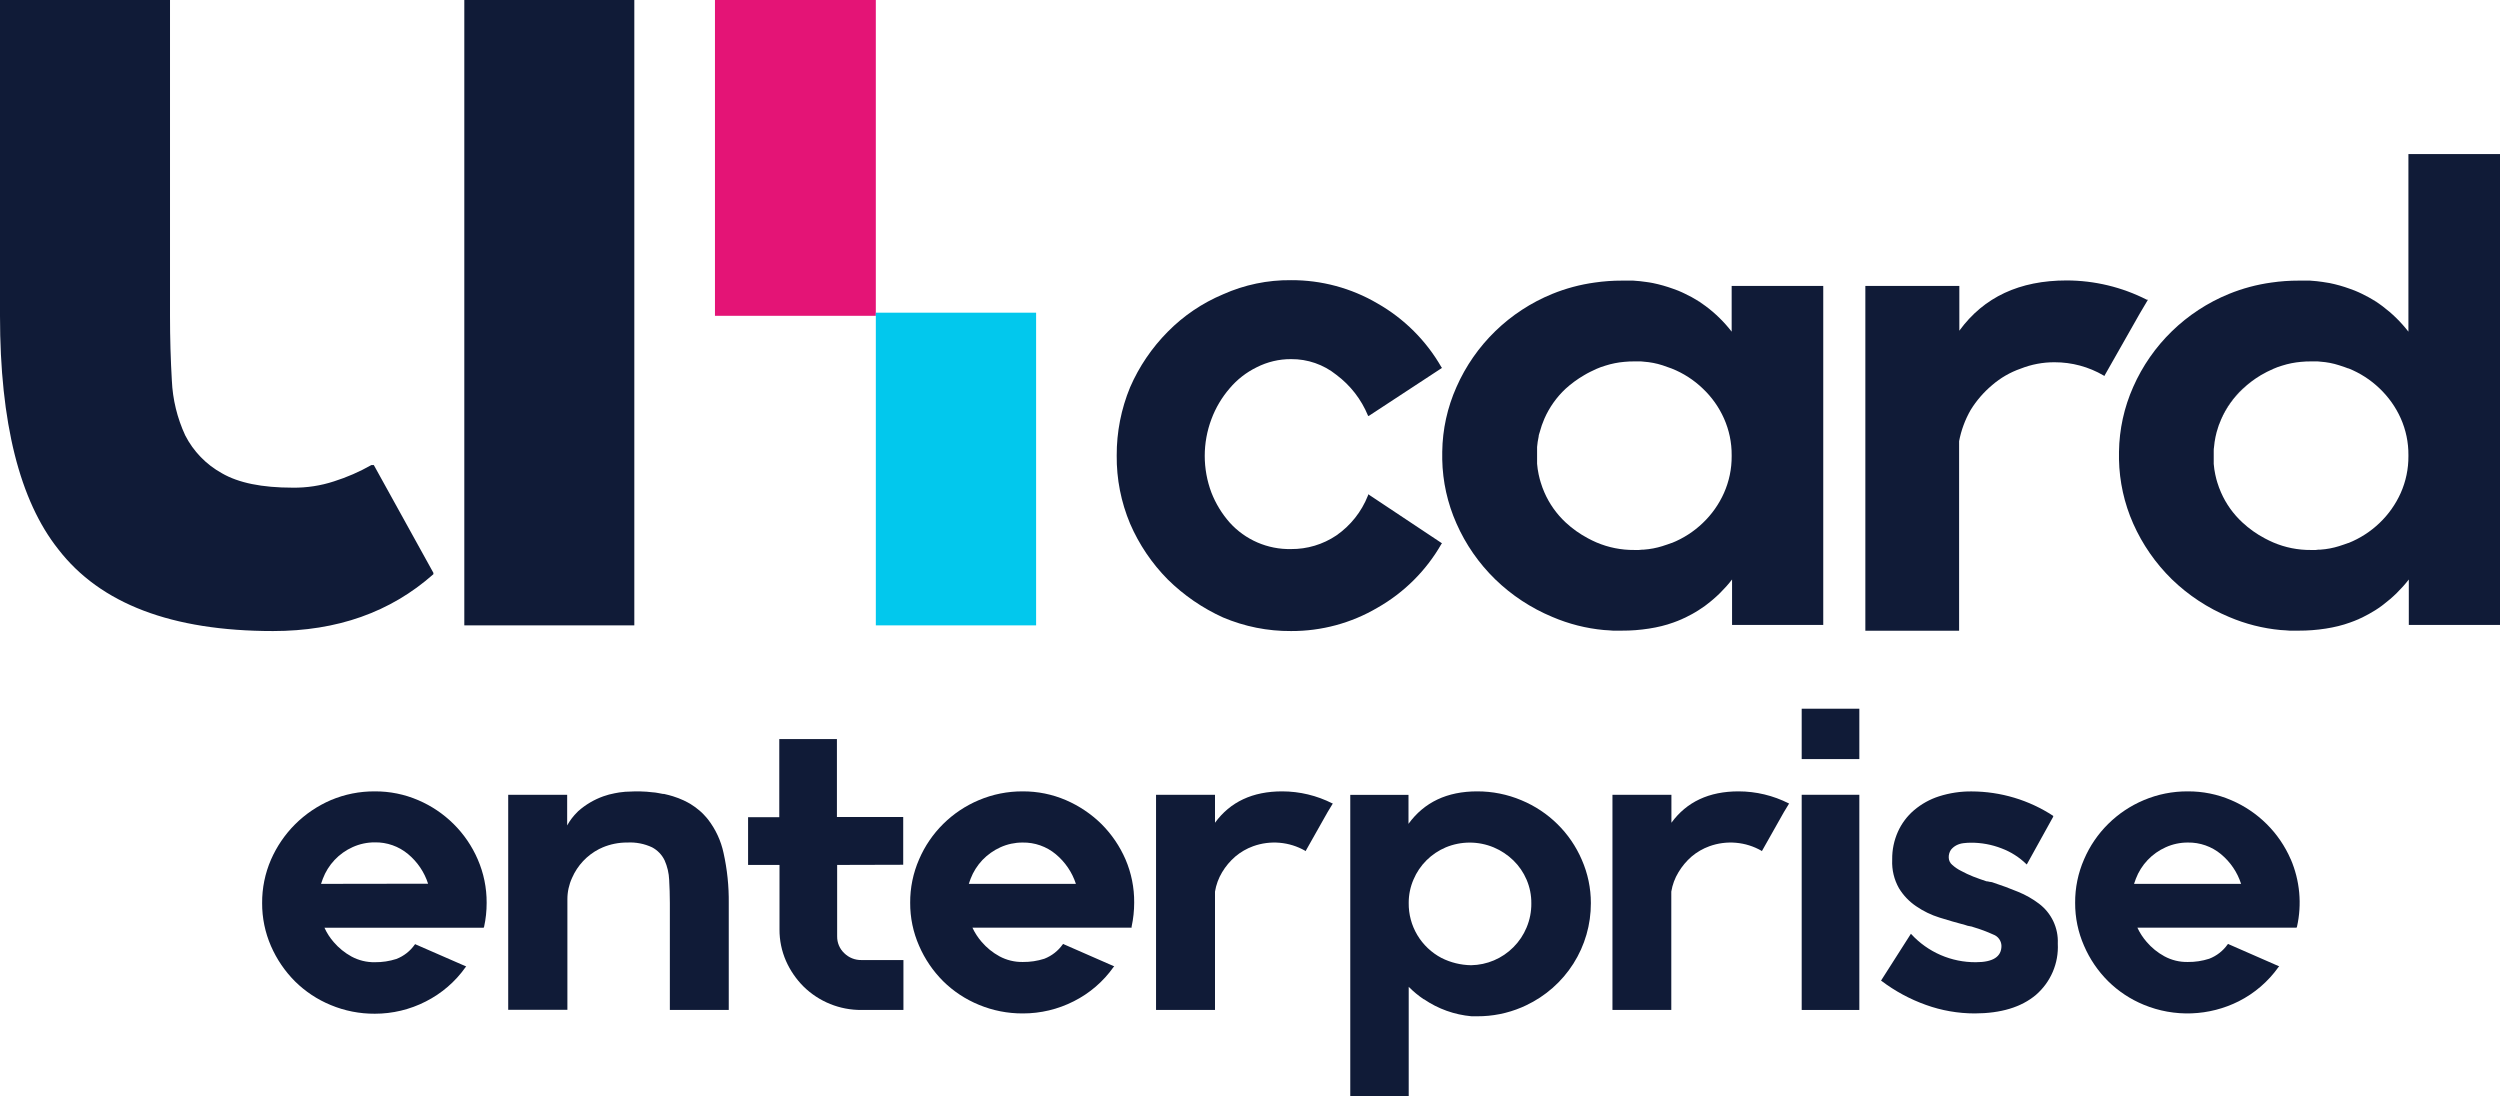
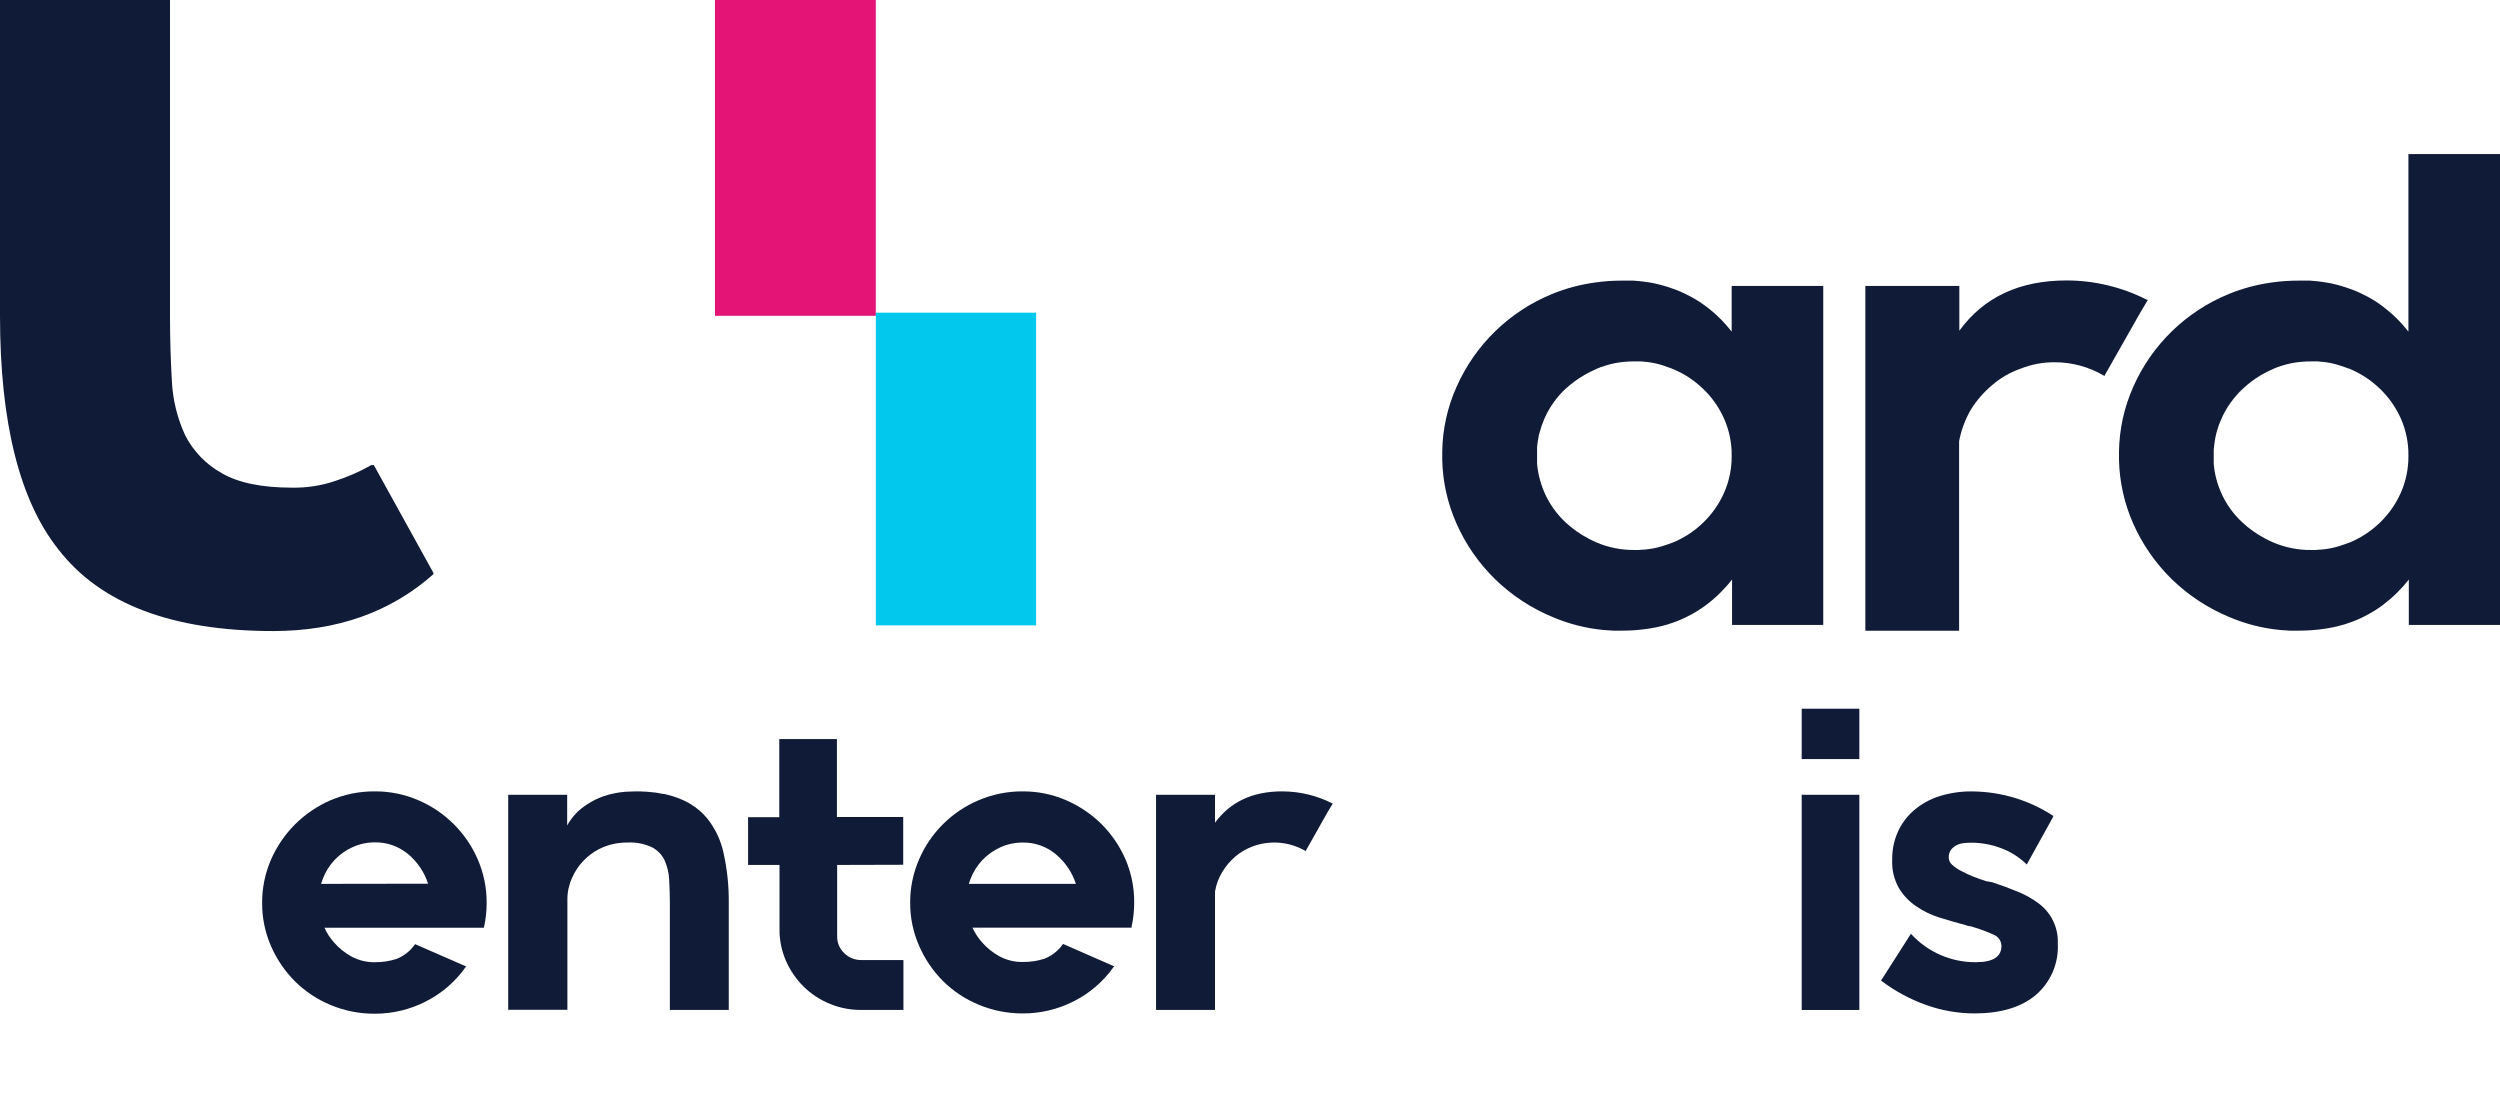
<svg xmlns="http://www.w3.org/2000/svg" width="260" height="114" viewBox="0 0 260 114" fill="none">
  <path d="M176.271 31.088C176.586 31.277 176.866 31.472 177.181 31.679C176.89 31.465 176.586 31.267 176.271 31.088Z" fill="#101B37" />
  <path d="M233.203 40.448C232.256 41.326 231.502 42.389 230.988 43.569C230.787 44.019 230.624 44.483 230.5 44.959C230.625 44.495 230.788 44.042 230.988 43.605C231.512 42.431 232.263 41.371 233.197 40.483C233.781 39.927 234.426 39.437 235.12 39.023C234.432 39.429 233.789 39.907 233.203 40.448ZM246.651 31.088C246.961 31.277 247.246 31.472 247.562 31.679C247.264 31.466 246.961 31.271 246.651 31.088Z" fill="#101B37" />
  <path d="M38.863 48.341L45.073 59.575V59.717C40.596 63.684 35.047 65.629 28.397 65.629C17.872 65.629 10.424 62.791 6.055 57.115C2.048 52.066 0 43.96 0 32.844V0H17.681V32.844C17.681 35.162 17.747 37.414 17.872 39.573C17.959 41.544 18.43 43.479 19.259 45.272C20.106 46.935 21.435 48.309 23.075 49.216C24.808 50.221 27.242 50.718 30.445 50.718C31.901 50.736 33.349 50.515 34.732 50.062C36.082 49.635 37.383 49.069 38.613 48.37H38.863V48.341Z" fill="#101B37" />
-   <path d="M65.969 0H48.288V65.038H65.969V0Z" fill="#101B37" />
  <path d="M91.085 0H74.356V32.844H91.085V0Z" fill="#E41476" />
  <path d="M107.755 32.519H91.086V65.038H107.755V32.519Z" fill="#02C8ED" />
-   <path d="M142.422 51.486L149.97 56.506L149.911 56.565C148.331 59.336 146.027 61.632 143.243 63.211C140.528 64.807 137.427 65.643 134.271 65.629C131.841 65.645 129.434 65.164 127.199 64.216C125.062 63.248 123.115 61.91 121.448 60.266C119.791 58.591 118.463 56.624 117.531 54.466C116.587 52.219 116.113 49.806 116.138 47.371C116.127 44.938 116.601 42.527 117.531 40.276C118.465 38.126 119.794 36.168 121.448 34.5C123.086 32.837 125.041 31.515 127.199 30.609C129.421 29.614 131.834 29.112 134.271 29.137C137.426 29.124 140.526 29.957 143.243 31.549C146.025 33.131 148.328 35.426 149.911 38.195L149.97 38.26L142.326 43.274L142.267 43.215C141.576 41.535 140.441 40.072 138.981 38.981C137.65 37.91 135.984 37.333 134.271 37.349C133.03 37.343 131.805 37.633 130.699 38.195C129.617 38.723 128.658 39.47 127.884 40.388C127.067 41.335 126.426 42.418 125.99 43.587C125.061 46.054 125.061 48.771 125.99 51.238C126.435 52.374 127.075 53.425 127.884 54.342C128.684 55.232 129.669 55.939 130.77 56.416C131.872 56.893 133.064 57.127 134.266 57.103C135.943 57.117 137.585 56.624 138.975 55.69C140.458 54.663 141.601 53.223 142.261 51.551L142.32 51.398L142.422 51.486Z" fill="#101B37" />
  <path d="M223.387 31.171L222.536 32.608L218.845 39.111L218.779 39.052C217.232 38.146 215.468 37.67 213.671 37.675C212.467 37.669 211.272 37.894 210.153 38.337C209.06 38.717 208.049 39.301 207.176 40.057C206.295 40.798 205.539 41.674 204.938 42.653C204.366 43.657 203.963 44.748 203.747 45.881V65.594H193.996V29.734H203.771V34.393C206.325 30.887 210.046 29.166 214.933 29.166C217.832 29.171 220.688 29.858 223.268 31.171H223.387Z" fill="#101B37" />
  <path d="M180.093 29.734V34.493C179.324 33.498 178.423 32.611 177.414 31.856C177.336 31.803 177.265 31.744 177.182 31.691C176.89 31.478 176.586 31.283 176.271 31.099L175.937 30.904L175.241 30.55L174.931 30.402L174.52 30.224C174.342 30.154 174.169 30.088 173.991 30.029C173.31 29.782 172.611 29.584 171.901 29.438C171.657 29.391 171.413 29.349 171.163 29.32L170.567 29.243L169.853 29.184H169.317H168.668C167.726 29.182 166.785 29.249 165.852 29.385C164.336 29.593 162.852 29.99 161.435 30.567C156.977 32.389 153.406 35.859 151.475 40.246C150.527 42.368 150.023 44.659 149.993 46.981V47.785C150.036 50.082 150.54 52.347 151.475 54.448C152.431 56.616 153.795 58.583 155.494 60.242C157.211 61.91 159.231 63.24 161.447 64.162C163.15 64.892 164.958 65.351 166.805 65.522C167.114 65.522 167.4 65.576 167.74 65.587C167.9 65.587 168.055 65.587 168.216 65.587H168.692C169.629 65.591 170.565 65.519 171.49 65.374C171.943 65.309 172.371 65.215 172.8 65.114C173.229 65.014 173.627 64.884 174.032 64.742C174.334 64.635 174.632 64.517 174.925 64.387C174.949 64.379 174.971 64.367 174.991 64.352L175.282 64.222C175.515 64.109 175.747 63.985 175.979 63.861C176.211 63.737 176.425 63.601 176.646 63.465C176.866 63.329 177.08 63.181 177.295 63.027C177.348 62.98 177.414 62.939 177.473 62.891C178.474 62.137 179.369 61.255 180.134 60.266V64.996H189.618V29.734H180.093ZM180.093 47.442C180.102 48.759 179.83 50.062 179.295 51.267C178.772 52.443 178.021 53.506 177.086 54.395C176.158 55.286 175.064 55.991 173.866 56.47H173.83C173.568 56.571 173.306 56.665 173.032 56.748L172.895 56.795C172.267 56.992 171.617 57.115 170.96 57.162C170.798 57.162 170.631 57.174 170.46 57.197H169.96C168.614 57.209 167.28 56.943 166.043 56.417C165.745 56.287 165.448 56.145 165.162 55.991C164.312 55.542 163.525 54.983 162.822 54.33C161.878 53.448 161.126 52.384 160.613 51.202C160.465 50.863 160.338 50.516 160.232 50.162C160.191 50.043 160.161 49.931 160.131 49.813C160.101 49.694 160.048 49.499 160.018 49.334C159.94 48.969 159.886 48.6 159.857 48.228C159.857 48.11 159.857 47.98 159.857 47.856C159.857 47.731 159.857 47.519 159.857 47.341C159.857 47.164 159.857 47.052 159.857 46.904C159.857 46.756 159.857 46.62 159.857 46.484C159.887 46.126 159.94 45.77 160.018 45.42C160.018 45.254 160.09 45.1 160.131 44.941C160.256 44.466 160.417 44.002 160.613 43.551C161.129 42.373 161.88 41.31 162.822 40.429C163.411 39.894 164.056 39.423 164.745 39.022C164.953 38.898 165.162 38.78 165.382 38.673C165.602 38.567 165.823 38.461 166.043 38.36C166.344 38.227 166.655 38.114 166.972 38.023C167.286 37.922 167.606 37.84 167.93 37.775C168.258 37.709 168.59 37.661 168.924 37.633C169.268 37.599 169.614 37.583 169.96 37.586C170.127 37.586 170.299 37.586 170.46 37.586C170.621 37.586 170.8 37.586 170.96 37.615C171.618 37.661 172.268 37.786 172.895 37.988L173.032 38.035L173.866 38.331C175.065 38.808 176.158 39.513 177.086 40.406C178.023 41.289 178.774 42.348 179.295 43.522C179.831 44.724 180.103 46.026 180.093 47.341V47.442Z" fill="#101B37" />
  <path d="M250.475 16.023V34.494C249.704 33.5 248.803 32.613 247.796 31.857L247.569 31.691C247.272 31.478 246.974 31.283 246.658 31.1L246.319 30.905C246.093 30.787 245.861 30.662 245.629 30.55L245.313 30.402L244.902 30.225C244.73 30.154 244.557 30.089 244.372 30.03C243.692 29.781 242.993 29.584 242.283 29.439C242.033 29.391 241.789 29.35 241.539 29.32L240.943 29.243L240.235 29.184H239.693H239.05C238.106 29.182 237.163 29.249 236.228 29.385C234.712 29.593 233.227 29.991 231.811 30.568C227.353 32.389 223.781 35.86 221.851 40.247C220.908 42.37 220.406 44.66 220.375 46.981C220.375 47.093 220.375 47.2 220.375 47.312C220.375 47.424 220.375 47.631 220.375 47.785C220.419 50.081 220.921 52.346 221.851 54.449C222.811 56.614 224.174 58.58 225.869 60.243C227.588 61.909 229.608 63.239 231.823 64.163C233.526 64.892 235.334 65.351 237.181 65.523C237.49 65.523 237.806 65.576 238.121 65.588C238.276 65.588 238.437 65.588 238.598 65.588H239.074C240.011 65.591 240.946 65.519 241.872 65.375C242.318 65.31 242.753 65.215 243.176 65.115C243.598 65.014 244.009 64.884 244.408 64.742C244.712 64.636 245.003 64.518 245.307 64.388C245.33 64.378 245.352 64.366 245.373 64.352L245.664 64.222C245.896 64.11 246.129 63.986 246.355 63.861C246.581 63.737 246.807 63.601 247.028 63.465C247.248 63.329 247.456 63.181 247.67 63.028L247.849 62.892C248.851 62.138 249.748 61.255 250.516 60.267V64.996H260V16.023H250.475ZM250.475 47.442C250.484 48.759 250.212 50.063 249.677 51.268C249.151 52.442 248.401 53.505 247.468 54.395C246.538 55.285 245.444 55.989 244.247 56.471H244.206C243.944 56.571 243.682 56.666 243.414 56.748L243.271 56.796C242.643 56.993 241.993 57.117 241.336 57.162C241.175 57.162 241.009 57.162 240.842 57.198H240.336C238.992 57.21 237.66 56.944 236.425 56.417C236.127 56.287 235.829 56.145 235.544 55.992C234.693 55.544 233.906 54.985 233.204 54.33C232.258 53.456 231.504 52.397 230.989 51.22C230.839 50.882 230.71 50.534 230.602 50.18C230.567 50.061 230.531 49.949 230.501 49.831C230.471 49.713 230.424 49.517 230.388 49.352C230.31 48.987 230.256 48.618 230.227 48.246C230.227 48.128 230.227 47.998 230.227 47.874C230.227 47.75 230.227 47.537 230.227 47.359C230.227 47.182 230.227 47.07 230.227 46.922C230.227 46.774 230.227 46.638 230.257 46.502C230.287 46.145 230.339 45.789 230.412 45.438C230.448 45.272 230.483 45.119 230.525 44.959C230.649 44.483 230.812 44.019 231.013 43.569C231.526 42.389 232.277 41.327 233.222 40.448C233.803 39.908 234.439 39.43 235.121 39.023C235.329 38.899 235.544 38.78 235.758 38.674C235.972 38.568 236.198 38.461 236.425 38.361C236.724 38.227 237.032 38.115 237.347 38.023C237.662 37.923 237.982 37.84 238.306 37.775C238.636 37.71 238.97 37.662 239.306 37.633C239.648 37.599 239.992 37.584 240.336 37.586C240.509 37.586 240.675 37.586 240.842 37.586C241.009 37.586 241.175 37.586 241.336 37.615C241.994 37.66 242.644 37.785 243.271 37.988L243.414 38.035C243.682 38.118 243.944 38.213 244.206 38.313H244.247C245.445 38.794 246.538 39.498 247.468 40.389C248.401 41.275 249.152 42.333 249.677 43.504C250.213 44.707 250.485 46.009 250.475 47.324V47.442Z" fill="#101B37" />
  <path opacity="0.08" d="M83.601 88.18L83.315 88.316C83.428 88.251 83.518 88.215 83.601 88.18Z" fill="#101B37" />
  <path d="M75.791 93.938V105.036H69.665V93.908C69.665 93.069 69.635 92.265 69.594 91.508C69.566 90.811 69.406 90.125 69.124 89.486C68.847 88.902 68.387 88.423 67.814 88.12C67.011 87.746 66.127 87.575 65.242 87.623C64.359 87.616 63.483 87.789 62.67 88.132L62.575 88.179C62.492 88.215 62.402 88.25 62.313 88.297C61.054 88.944 60.059 90.003 59.497 91.295C59.172 91.998 59.006 92.763 59.009 93.536V105.018H52.853V82.657H58.985V85.844C59.272 85.324 59.635 84.85 60.062 84.436L60.14 84.354C60.903 83.681 61.788 83.159 62.748 82.816C63.135 82.678 63.533 82.571 63.938 82.497C64.087 82.462 64.242 82.438 64.403 82.414C64.563 82.391 64.843 82.355 65.081 82.337H65.194C65.438 82.337 65.688 82.308 65.944 82.308H66.611L67.248 82.337L67.844 82.397C68.046 82.397 68.242 82.444 68.439 82.473L68.945 82.568H69.052L69.546 82.686C69.695 82.728 69.838 82.763 69.981 82.81C70.365 82.929 70.741 83.073 71.106 83.242L71.481 83.431L71.802 83.609C72.155 83.824 72.487 84.069 72.797 84.342C72.928 84.452 73.053 84.57 73.172 84.697L73.285 84.821L73.463 85.016C73.517 85.081 73.571 85.152 73.63 85.217C74.425 86.245 74.978 87.437 75.249 88.705C75.63 90.423 75.812 92.179 75.791 93.938Z" fill="#101B37" />
  <path d="M87.063 89.953V97.385C87.059 97.71 87.122 98.034 87.249 98.334C87.376 98.634 87.564 98.905 87.802 99.129C88.036 99.361 88.315 99.544 88.622 99.667C88.928 99.79 89.257 99.85 89.588 99.845H93.957V105.036H89.588C88.472 105.044 87.366 104.832 86.334 104.414C85.301 103.996 84.361 103.38 83.569 102.6C82.799 101.831 82.179 100.927 81.741 99.933C81.291 98.904 81.062 97.792 81.068 96.67V89.953H77.8V84.986H81.045V76.862H87.04V84.969H93.934V89.935L87.063 89.953Z" fill="#101B37" />
  <path d="M117.05 89.368C116.456 88.002 115.61 86.759 114.555 85.703C113.487 84.652 112.232 83.808 110.853 83.213C109.439 82.606 107.915 82.296 106.376 82.303C104.805 82.292 103.249 82.602 101.803 83.213C99.007 84.388 96.779 86.595 95.588 89.368C94.964 90.795 94.648 92.336 94.659 93.891C94.65 95.431 94.967 96.956 95.588 98.367C96.18 99.736 97.026 100.981 98.083 102.039C99.149 103.092 100.413 103.928 101.803 104.498C103.251 105.1 104.806 105.406 106.376 105.397C108.218 105.401 110.035 104.967 111.674 104.132C113.321 103.303 114.738 102.085 115.8 100.584L115.883 100.502L110.656 98.213L110.573 98.166L110.525 98.213C110.05 98.888 109.385 99.408 108.614 99.709C107.891 99.941 107.135 100.055 106.376 100.046C105.526 100.062 104.687 99.858 103.941 99.455C103.239 99.072 102.614 98.565 102.095 97.959C101.706 97.511 101.381 97.012 101.131 96.475H117.687V96.375C117.865 95.551 117.955 94.71 117.955 93.868C117.968 92.322 117.66 90.79 117.05 89.368ZM100.756 91.922C100.809 91.745 100.869 91.574 100.94 91.396C101.219 90.668 101.64 90.001 102.179 89.433C102.712 88.88 103.346 88.433 104.048 88.115C104.769 87.789 105.553 87.622 106.346 87.624C107.606 87.601 108.833 88.031 109.799 88.836C110.776 89.648 111.503 90.718 111.894 91.922H100.756Z" fill="#101B37" />
  <path d="M138.618 83.556L138.076 84.449L135.778 88.522L135.731 88.475C134.918 88.011 134.014 87.728 133.08 87.648C132.146 87.567 131.206 87.69 130.325 88.008C129.649 88.253 129.022 88.615 128.474 89.078C127.93 89.547 127.465 90.1 127.098 90.716C126.727 91.334 126.477 92.016 126.36 92.726V105.036H120.228V82.657H126.36V85.566C127.948 83.39 130.275 82.302 133.343 82.302C135.161 82.304 136.952 82.734 138.57 83.556H138.618Z" fill="#101B37" />
-   <path d="M164.509 89.421C163.308 86.622 161.055 84.399 158.228 83.225C156.773 82.612 155.207 82.298 153.626 82.302C150.503 82.302 148.122 83.428 146.483 85.679V82.663H140.428V114H146.506V102.63C146.981 103.109 147.501 103.54 148.06 103.919H148.09C149.559 104.924 151.266 105.535 153.043 105.693C153.24 105.693 153.43 105.693 153.638 105.693C155.22 105.7 156.786 105.386 158.24 104.77L158.699 104.563C160.726 103.61 162.437 102.102 163.633 100.217C164.829 98.332 165.459 96.148 165.45 93.921C165.452 92.373 165.132 90.841 164.509 89.421ZM158.764 96.463C158.446 97.23 157.978 97.927 157.389 98.515C156.227 99.684 154.65 100.355 152.995 100.383C151.928 100.366 150.877 100.11 149.924 99.632C148.878 99.083 148.006 98.258 147.403 97.249C146.8 96.239 146.49 95.083 146.506 93.909C146.501 93.069 146.672 92.238 147.006 91.467C147.322 90.72 147.781 90.041 148.358 89.469C148.932 88.899 149.611 88.443 150.358 88.126C151.147 87.798 151.994 87.629 152.85 87.629C153.705 87.629 154.552 87.798 155.341 88.126C156.103 88.447 156.797 88.906 157.389 89.48C157.976 90.052 158.443 90.733 158.764 91.485C159.097 92.26 159.265 93.096 159.258 93.938C159.268 94.805 159.1 95.664 158.764 96.463Z" fill="#101B37" />
-   <path d="M186.073 83.556L185.531 84.449L183.233 88.522L183.186 88.475C182.374 88.011 181.469 87.728 180.535 87.648C179.601 87.567 178.661 87.69 177.78 88.008C177.104 88.253 176.477 88.615 175.929 89.078C175.388 89.549 174.926 90.102 174.559 90.716C174.184 91.332 173.931 92.015 173.815 92.726V105.036H167.695V82.657H173.827V85.566C175.415 83.39 177.743 82.302 180.81 82.302C182.628 82.304 184.419 82.734 186.038 83.556H186.073Z" fill="#101B37" />
  <path d="M193.371 73.706H187.376V78.944H193.371V73.706Z" fill="#101B37" />
  <path d="M193.371 82.657H187.376V105.036H193.371V82.657Z" fill="#101B37" />
  <path d="M207.164 91.745C208.152 92.07 209.063 92.407 209.885 92.75C210.658 93.064 211.387 93.478 212.052 93.98C212.691 94.461 213.202 95.089 213.544 95.81C213.885 96.531 214.045 97.323 214.011 98.118V98.148C214.062 99.148 213.884 100.147 213.49 101.068C213.096 101.99 212.496 102.811 211.736 103.469C210.216 104.75 208.091 105.393 205.36 105.397C203.639 105.395 201.931 105.097 200.312 104.516C198.644 103.922 197.078 103.076 195.668 102.009L195.627 101.962L195.668 101.92L198.734 97.113L198.782 97.161C199.633 98.085 200.67 98.822 201.825 99.323C202.981 99.824 204.23 100.079 205.491 100.07C207.265 100.07 208.152 99.504 208.152 98.373C208.147 98.113 208.062 97.86 207.909 97.649C207.756 97.438 207.542 97.278 207.295 97.19C206.639 96.891 205.963 96.638 205.271 96.433C205.134 96.377 204.99 96.339 204.842 96.321C204.695 96.302 204.551 96.264 204.414 96.209C203.509 95.972 202.628 95.712 201.711 95.428C200.844 95.159 200.023 94.76 199.276 94.246C198.551 93.757 197.942 93.117 197.49 92.371C196.987 91.482 196.744 90.47 196.788 89.451V89.362C196.777 88.377 196.98 87.401 197.383 86.5C197.767 85.645 198.336 84.884 199.05 84.271C199.815 83.619 200.704 83.124 201.663 82.817C202.756 82.469 203.898 82.297 205.045 82.308C208.064 82.316 211.015 83.199 213.534 84.851V84.939L210.784 89.906L210.736 89.865C210.004 89.15 209.13 88.595 208.17 88.233C207.137 87.83 206.036 87.629 204.926 87.641C204.685 87.644 204.445 87.66 204.205 87.689C203.945 87.717 203.693 87.793 203.461 87.913C203.242 88.028 203.05 88.188 202.896 88.381C202.732 88.625 202.653 88.915 202.669 89.208C202.674 89.35 202.709 89.489 202.771 89.616C202.834 89.744 202.923 89.857 203.033 89.947C203.31 90.197 203.62 90.408 203.955 90.574C204.364 90.795 204.786 90.993 205.218 91.165C205.682 91.343 206.14 91.508 206.593 91.656C206.692 91.658 206.79 91.674 206.884 91.703L207.164 91.745Z" fill="#101B37" />
-   <path d="M238.236 89.368C237.04 86.604 234.822 84.401 232.038 83.213C230.616 82.603 229.081 82.293 227.532 82.303C225.961 82.292 224.404 82.602 222.959 83.213C220.163 84.388 217.935 86.595 216.744 89.368C216.12 90.795 215.804 92.336 215.815 93.891C215.806 95.431 216.123 96.956 216.744 98.367C217.334 99.737 218.181 100.983 219.239 102.039C220.305 103.092 221.569 103.928 222.959 104.498C224.534 105.149 226.231 105.452 227.935 105.389C229.639 105.326 231.309 104.897 232.83 104.132C234.475 103.3 235.891 102.082 236.956 100.584L237.039 100.502L231.812 98.213L231.729 98.166L231.675 98.213C231.201 98.891 230.533 99.412 229.758 99.709C229.039 99.941 228.287 100.055 227.532 100.046C226.682 100.063 225.843 99.859 225.097 99.455C224.395 99.073 223.769 98.566 223.251 97.959C222.862 97.511 222.537 97.012 222.287 96.475H238.843L238.885 96.386C239.415 94.034 239.188 91.575 238.236 89.356V89.368ZM221.941 91.922C221.995 91.745 222.055 91.574 222.126 91.396C222.401 90.673 222.817 90.011 223.35 89.448C223.884 88.885 224.524 88.432 225.234 88.115C225.955 87.788 226.739 87.621 227.532 87.624C228.792 87.602 230.018 88.032 230.985 88.836C231.962 89.647 232.687 90.717 233.074 91.922H221.941Z" fill="#101B37" />
  <path d="M49.682 89.368C48.487 86.604 46.268 84.401 43.485 83.213C42.062 82.603 40.528 82.293 38.978 82.303C37.407 82.292 35.851 82.602 34.406 83.213C33.017 83.812 31.754 84.666 30.685 85.732C29.63 86.79 28.783 88.033 28.185 89.398C27.565 90.826 27.251 92.366 27.262 93.921C27.254 95.46 27.568 96.984 28.185 98.397C28.781 99.764 29.629 101.01 30.685 102.068C31.752 103.122 33.016 103.958 34.406 104.528C35.853 105.131 37.409 105.436 38.978 105.427C40.821 105.43 42.638 104.994 44.277 104.156C45.923 103.325 47.339 102.107 48.402 100.608L48.486 100.513L43.27 98.237L43.181 98.19L43.134 98.237C42.661 98.913 41.995 99.434 41.222 99.733C40.502 99.964 39.748 100.078 38.99 100.07C38.141 100.086 37.301 99.882 36.555 99.479C35.854 99.095 35.229 98.588 34.71 97.983C34.316 97.534 33.991 97.03 33.745 96.487H50.295L50.343 96.398C50.524 95.575 50.614 94.734 50.611 93.891C50.62 92.336 50.304 90.796 49.682 89.368ZM33.388 91.922C33.441 91.745 33.501 91.574 33.572 91.396C33.846 90.67 34.261 90.004 34.794 89.438C35.327 88.872 35.968 88.416 36.68 88.097C37.401 87.771 38.185 87.603 38.978 87.606C40.239 87.583 41.465 88.014 42.431 88.818C43.409 89.629 44.134 90.7 44.521 91.905L33.388 91.922Z" fill="#101B37" />
</svg>